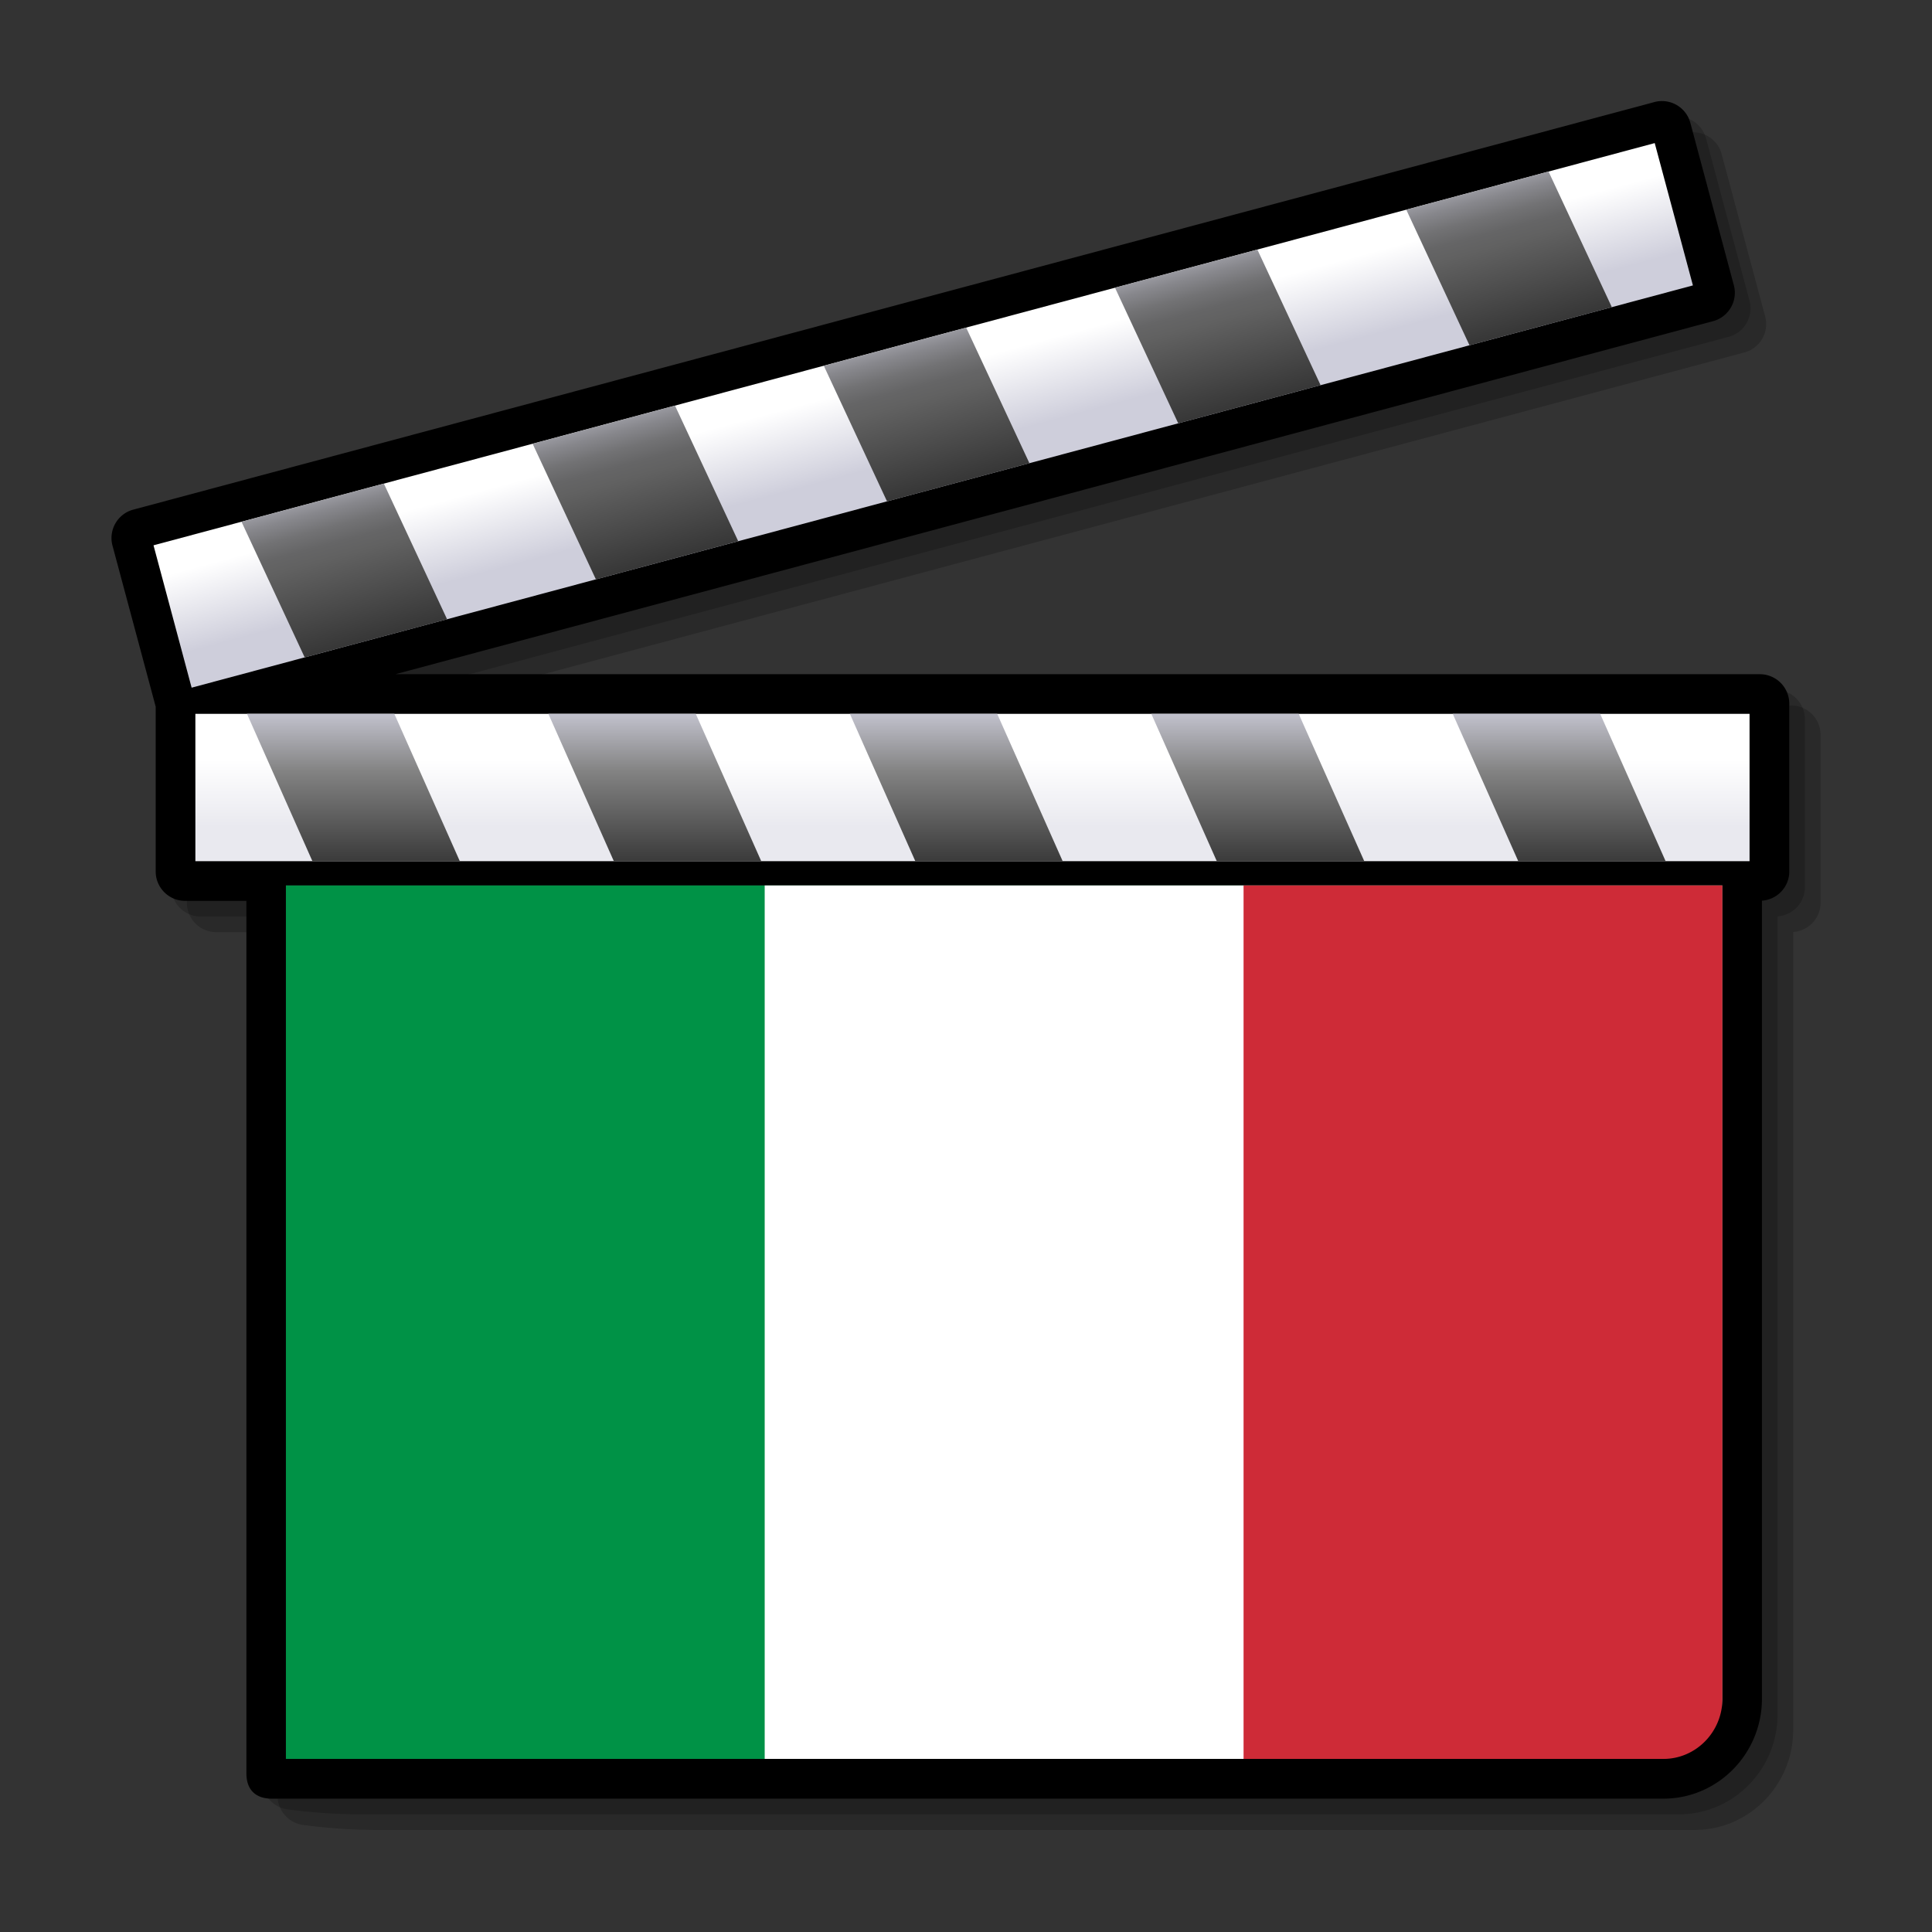
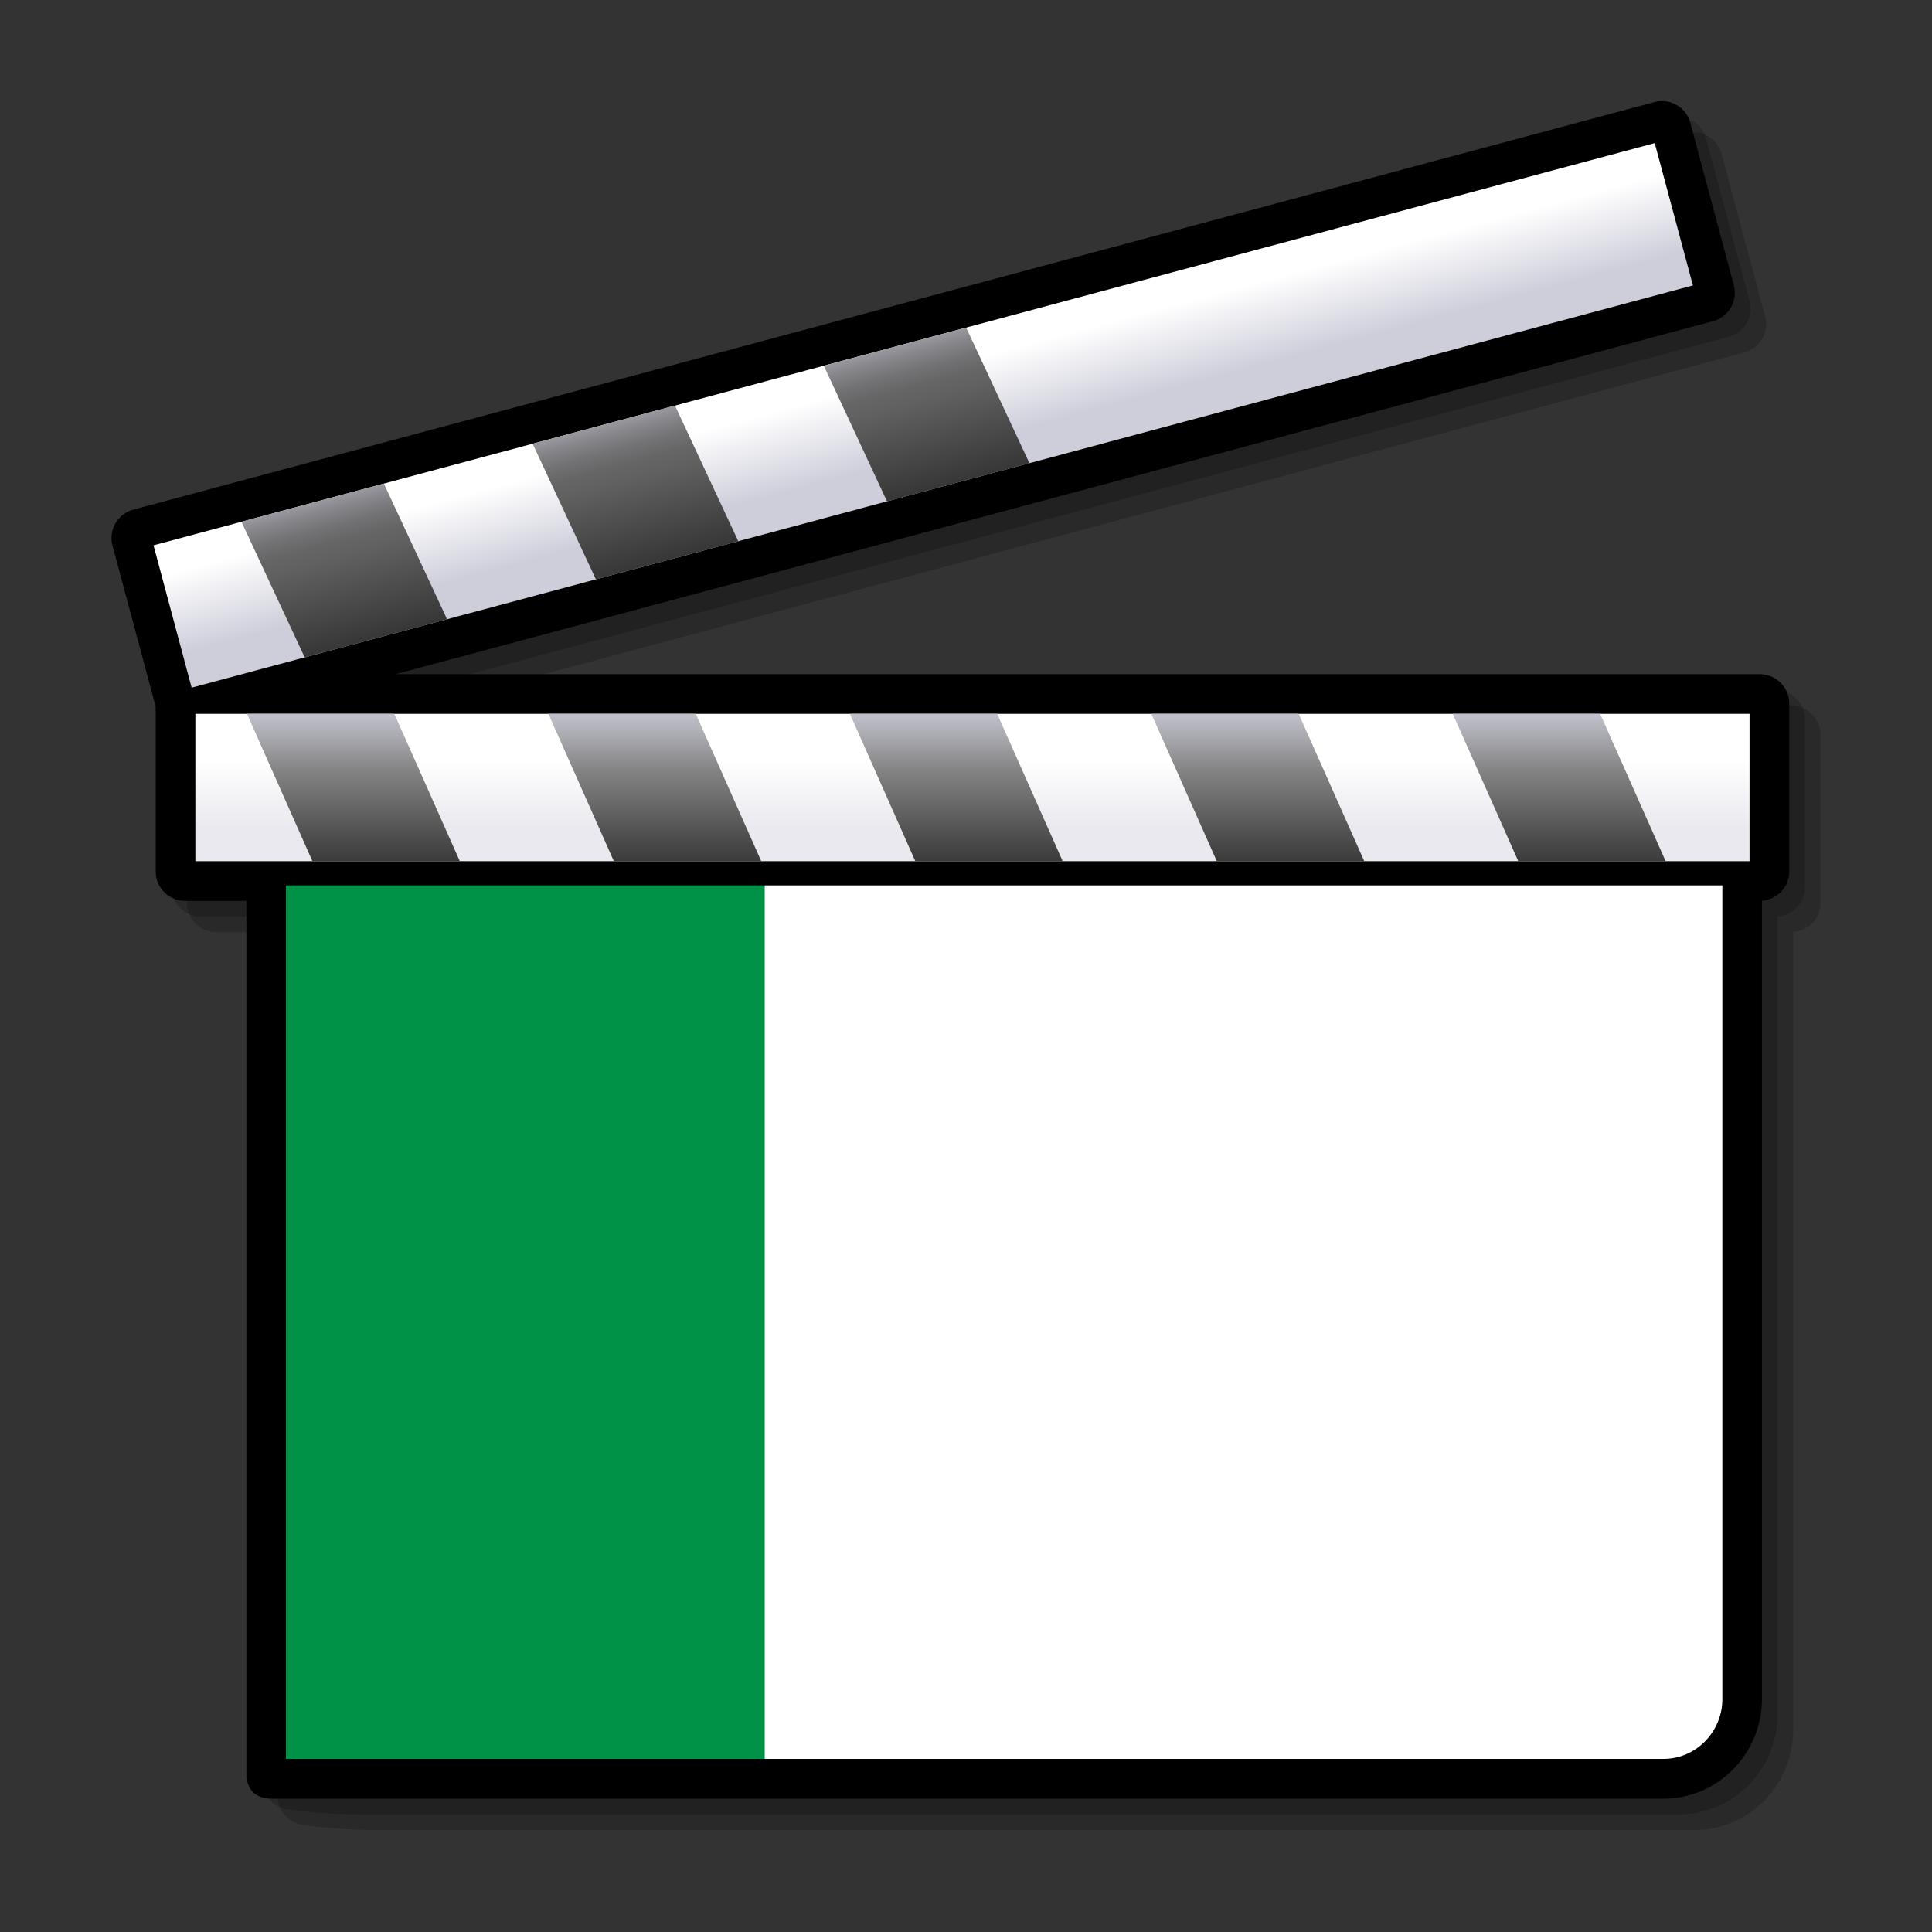
<svg xmlns="http://www.w3.org/2000/svg" xml:space="preserve" height="320" width="320" viewBox="0 0 240 240">
  <rect x="0" y="0" width="240" height="240" fill="#333333" stroke="none" />
  <defs>
    <linearGradient id="c" y2="11.242" gradientUnits="userSpaceOnUse" x2="23.184" y1="9.319" x1="22.669">
      <stop stop-color="#fff" offset="0" />
      <stop stop-color="#cecedb" offset="1" />
    </linearGradient>
    <linearGradient id="d" y2="14.824" gradientUnits="userSpaceOnUse" x2="24.236" y1="7.85" x1="22.367" gradientTransform="scale(5)">
      <stop stop-color="#cecedb" offset="0" />
      <stop stop-color="#cbcbd7" offset=".005" />
      <stop stop-color="#a5a5ad" offset=".07" />
      <stop stop-color="#87878c" offset=".134" />
      <stop stop-color="#727274" offset=".194" />
      <stop stop-color="#656566" offset=".25" />
      <stop stop-color="#616161" offset=".298" />
      <stop offset="1" />
    </linearGradient>
    <linearGradient id="b" y2="23.226" gradientUnits="userSpaceOnUse" x2="311.22" gradientTransform="matrix(5 0 1.339 5 -1463.55 0)" y1="17.458" x1="311.22">
      <stop stop-color="#cecedb" offset="0" />
      <stop stop-color="#828282" offset=".298" />
      <stop offset="1" />
    </linearGradient>
    <linearGradient id="a" y2="20.534" gradientUnits="userSpaceOnUse" x2="24.16" y1="18.868" x1="24.16" gradientTransform="scale(5)">
      <stop stop-color="#fff" offset="0" />
      <stop stop-color="#e9e9ef" offset="1" />
    </linearGradient>
  </defs>
  <path d="M222.5 87.635H53.02L216.695 43.78a3.617 3.617 0 0 0 2.215-1.705 3.623 3.623 0 0 0 .36-2.77l-5.4-20.16a3.655 3.655 0 0 0-1.705-2.22 3.626 3.626 0 0 0-2.77-.36l-1.23.335s.205.105.255.135c-1.35.17-3.715.795-8.32 2.03L20.44 67.195c-.94.25-1.725.855-2.215 1.695a3.666 3.666 0 0 0-.495 1.825c0 .32.04.64.125.95l5.365 20.01v20.475a3.649 3.649 0 0 0 3.645 3.645h7.62V223.08a3.66 3.66 0 0 0 3.18 3.625l1.1.135c1.19.145 4.315.48 7.965.48h163.79c6.75 0 12.235-5.57 12.235-12.42v-99.125c1.89-.135 3.4-1.7 3.4-3.62v-20.87c0-2.01-1.64-3.65-3.655-3.65z" style="opacity:.2" />
  <path d="M220.56 85.695H51.075l163.675-43.86a3.6 3.6 0 0 0 2.215-1.705c.485-.84.615-1.825.365-2.77l-5.4-20.16a3.669 3.669 0 0 0-1.705-2.22 3.623 3.623 0 0 0-2.77-.36l-1.24.33.26.13c-1.355.175-3.715.795-8.32 2.03L18.495 65.255c-.94.25-1.725.855-2.215 1.695a3.674 3.674 0 0 0-.365 2.775L21.28 89.74v20.465c0 2.015 1.64 3.65 3.65 3.65h7.62V221.14a3.665 3.665 0 0 0 3.18 3.625l1.095.135c1.19.145 4.315.48 7.965.48h163.785c6.755 0 12.24-5.575 12.24-12.42v-99.125c1.89-.135 3.395-1.7 3.395-3.625V89.345a3.651 3.651 0 0 0-3.65-3.65z" style="opacity:.2" />
  <path style="fill:#009246" d="M0 0h3v2H0z" transform="matrix(59.487 0 0 54.267 35.506 109.967)" />
  <path style="fill:#fff" d="M1 0h2v2H1z" transform="matrix(59.487 0 0 54.267 35.506 109.967)" />
-   <path style="fill:#ce2b37" d="M2 0h1v2H2z" transform="matrix(59.487 0 0 54.267 35.506 109.967)" />
  <path d="M206.217 12.56a3.687 3.687 0 0 0-.712.12l-1.24.336.391-.102c-1.298.345-3.846 1.026-8.451 2.261L16.555 63.309c-.94.25-1.724.856-2.214 1.696a3.675 3.675 0 0 0-.491 1.825c0 .315.04.64.125.95l5.366 20.01v20.47c0 2.01 1.64 3.65 3.65 3.65h7.618v108.37c0 2.056 1.14 3.158 3.182 3.158l172.843-.002c6.755 0 12.241-5.57 12.241-12.42v-99.13c1.89-.135 3.395-1.695 3.395-3.625V87.397a3.66 3.66 0 0 0-3.654-3.645v-.002H49.13l163.675-43.855c.94-.255 1.73-.86 2.215-1.704a3.624 3.624 0 0 0 .36-2.77l-5.4-20.162a3.656 3.656 0 0 0-3.763-2.698zM35.51 109.97h178.457v101.04c0 4.134-3.286 7.49-7.336 7.49H35.51z" />
  <path style="fill:url(#a)" d="M24.27 88.675h193.065v18.305H24.27z" />
  <path style="fill:url(#b)" d="M38.81 106.98h18.31l-8.135-18.305H30.68l8.13 18.305m85.065-18.305h-18.3l8.13 18.305h18.305l-8.135-18.305m-37.445 0H68.12l8.135 18.305h18.31L86.43 88.675m112.35 0h-18.315l8.14 18.305h18.305l-8.13-18.305m-37.45 0h-18.31l8.135 18.305h18.32l-8.145-18.305z" />
  <path transform="scale(5)" style="fill:url(#c)" d="M41.111 3.555 3.814 13.548l.947 3.537L42.06 7.091z" />
-   <path style="fill:url(#d)" d="m37.85 81.665 17.69-4.735-7.855-16.855L30 64.815l7.85 16.85m82.17-40.97-17.685 4.74 7.855 16.85 17.69-4.74-7.86-16.85m-36.17 9.69-17.685 4.74 7.86 16.85 17.68-4.745-7.855-16.845M192.365 21.31l-17.675 4.735 7.855 16.85 17.685-4.735-7.865-16.85m-36.17 9.695-17.69 4.73 7.86 16.855 17.685-4.74-7.855-16.845z" />
+   <path style="fill:url(#d)" d="m37.85 81.665 17.69-4.735-7.855-16.855L30 64.815l7.85 16.85m82.17-40.97-17.685 4.74 7.855 16.85 17.69-4.74-7.86-16.85m-36.17 9.69-17.685 4.74 7.86 16.85 17.68-4.745-7.855-16.845l-17.675 4.735 7.855 16.85 17.685-4.735-7.865-16.85m-36.17 9.695-17.69 4.73 7.86 16.855 17.685-4.74-7.855-16.845z" />
  <path transform="scale(5)" style="fill:none" d="M0 48V0h48v48" />
</svg>